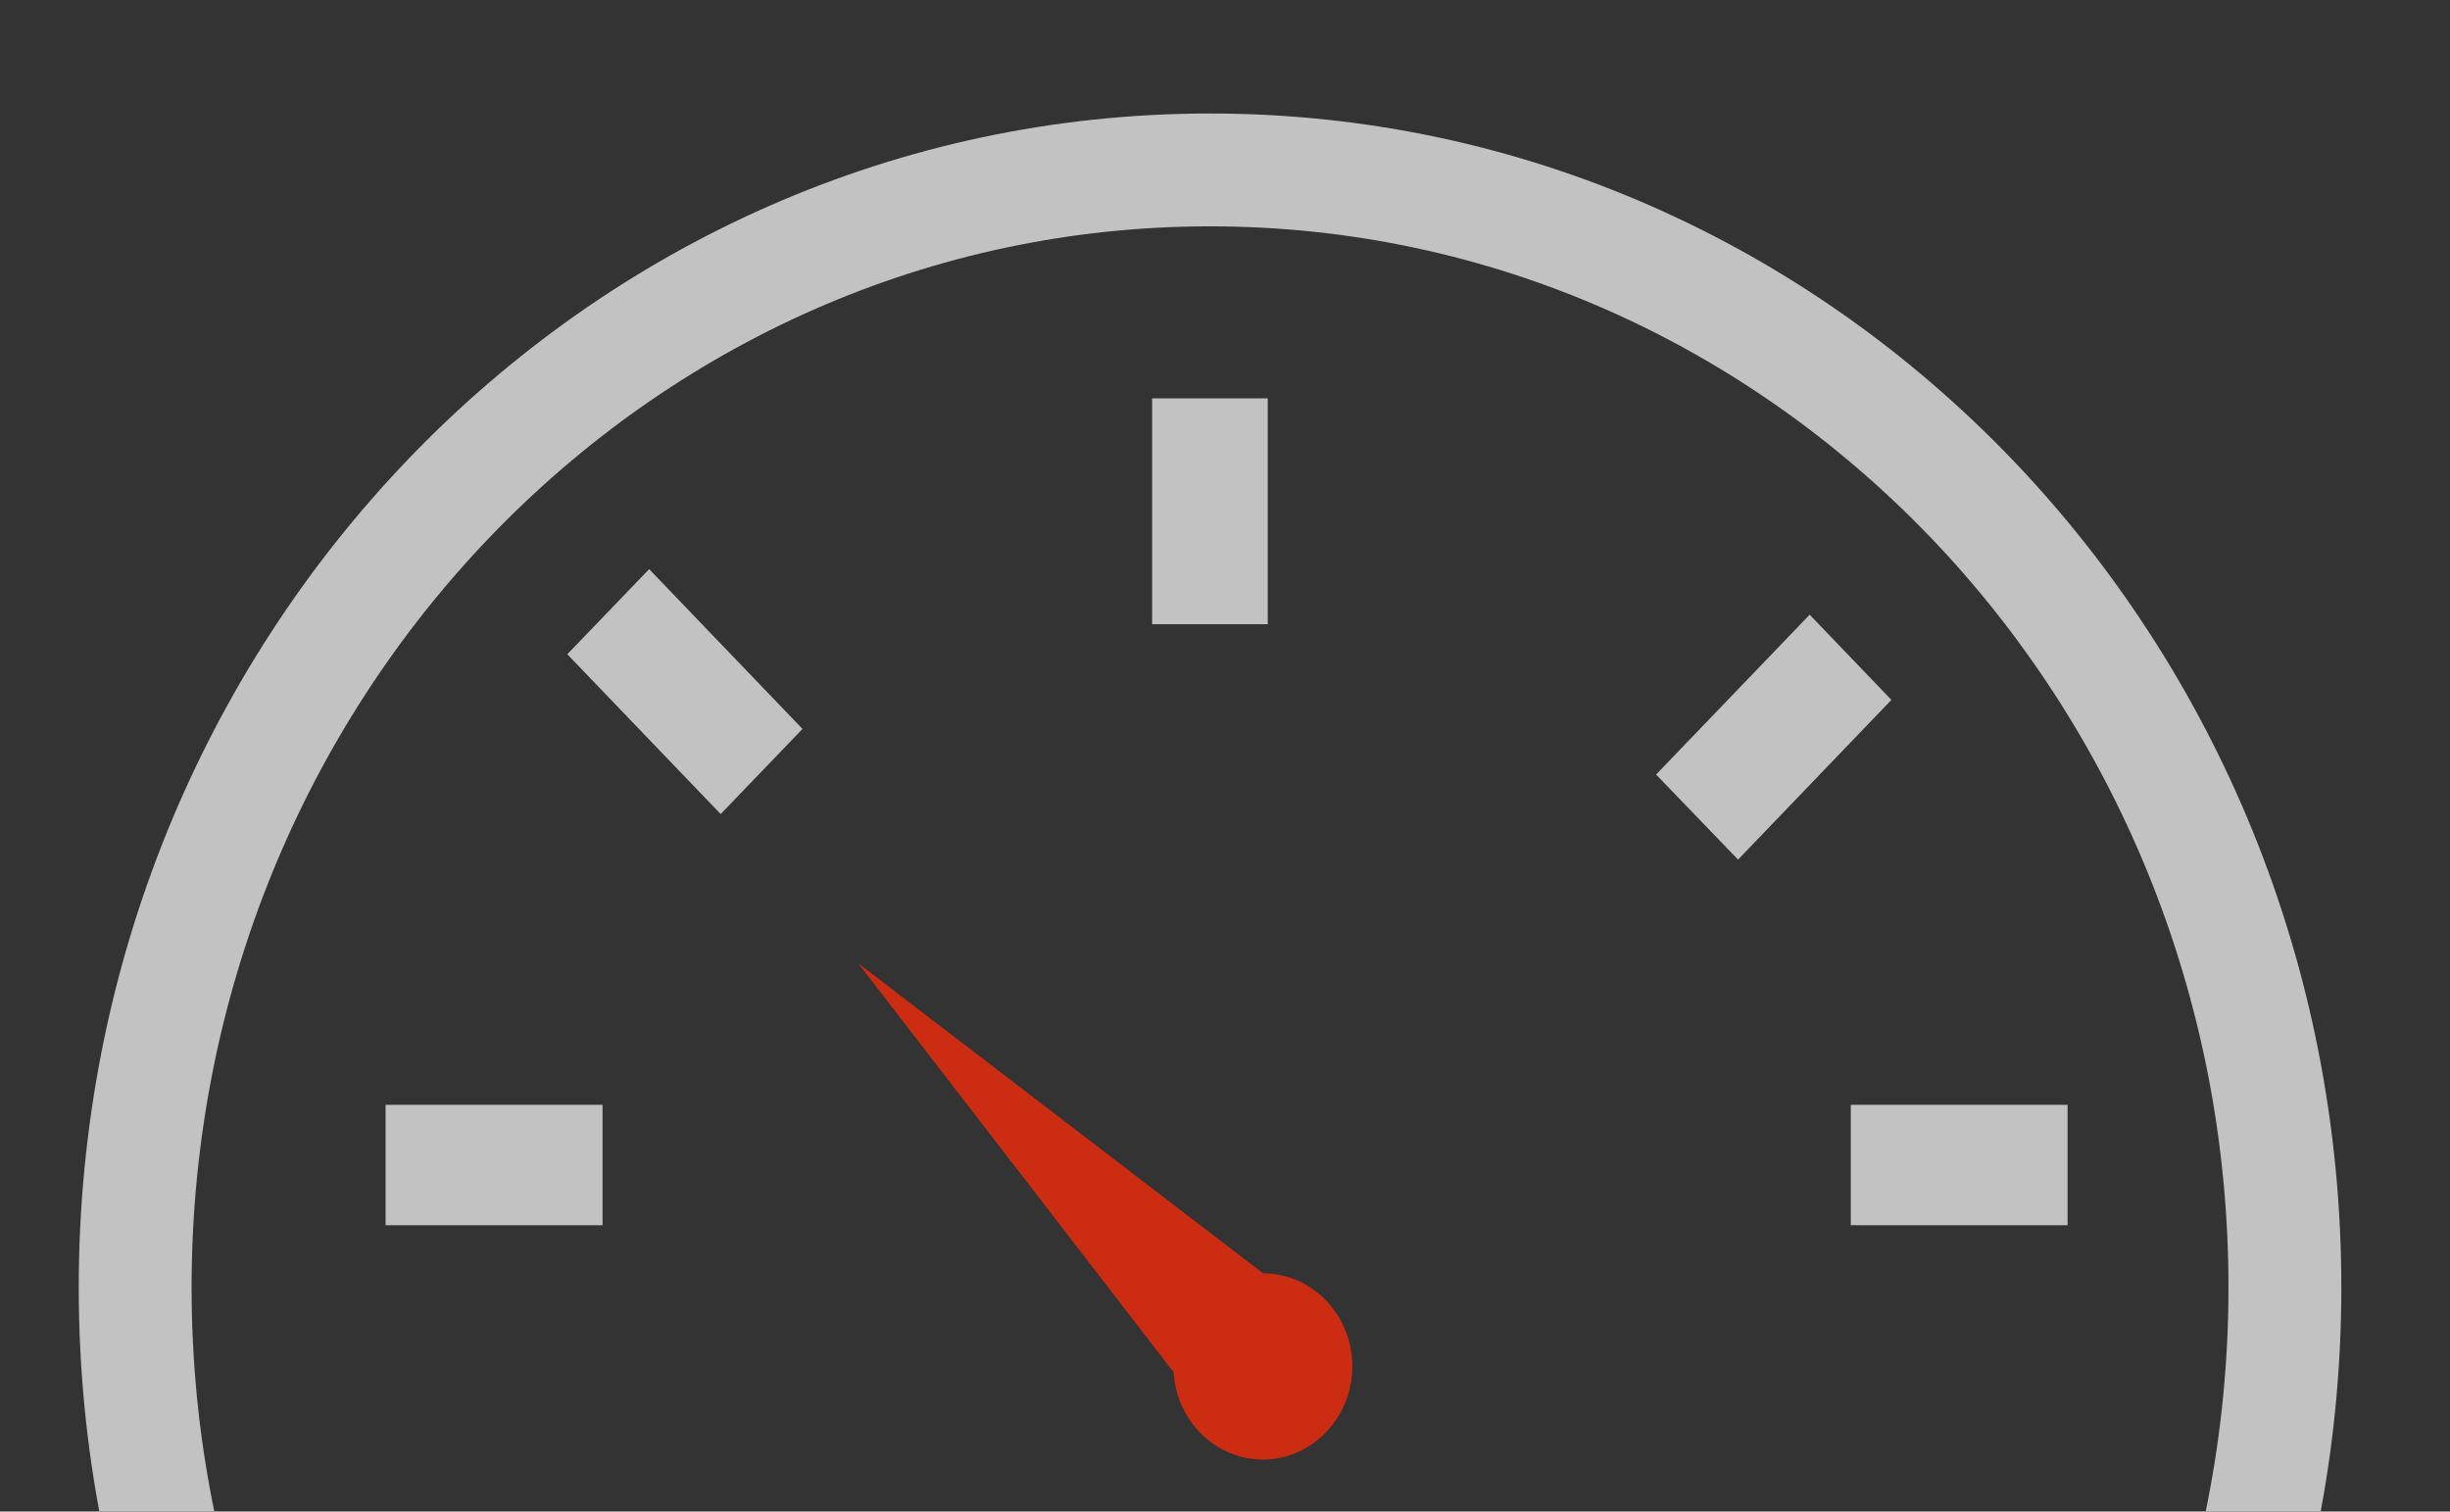
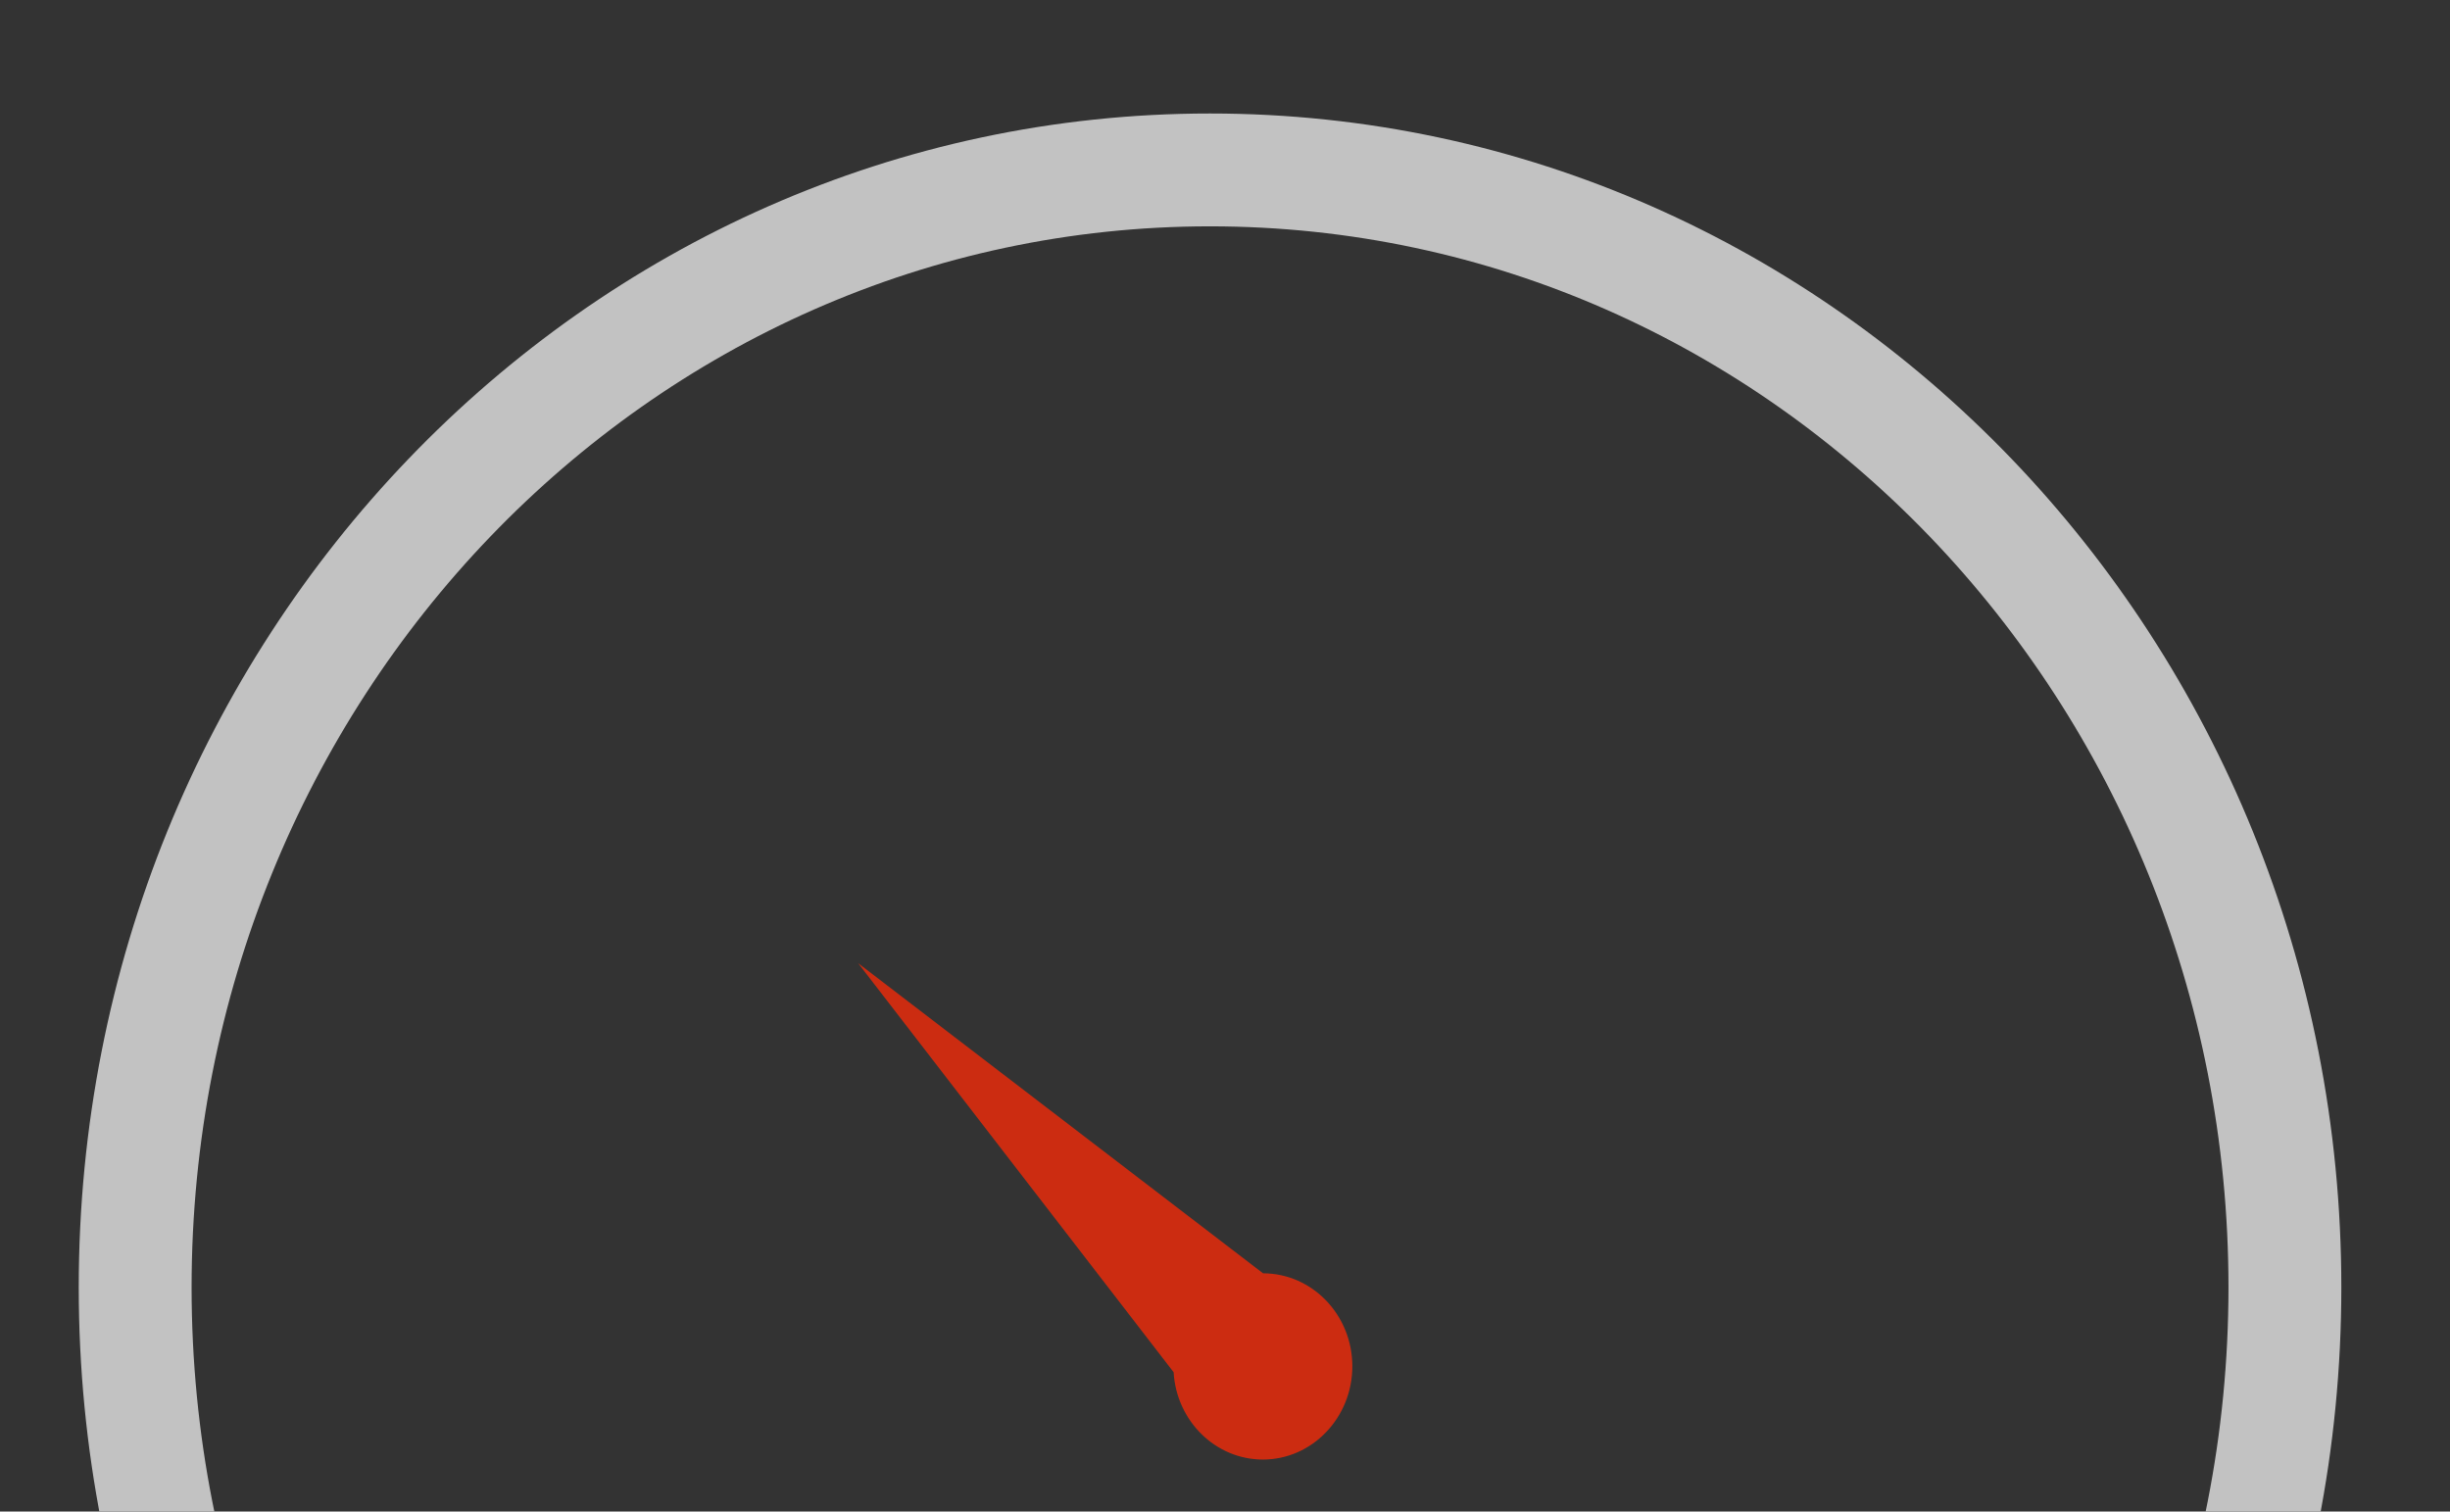
<svg xmlns="http://www.w3.org/2000/svg" width="47" height="29" viewBox="0 0 47 29" fill="none">
  <rect x="0" y="0" width="47" height="29" fill="#333333" stroke="none" />
  <g clip-path="url(#clip0_942_14818)">
    <g opacity="0.7">
-       <path d="M11.559 23.506H7.397V21.196H11.559V23.506ZM12.453 10.919L15.395 13.985L13.825 15.618L10.883 12.552L12.453 10.919ZM24.32 11.976H22.102V7.643H24.32V11.976ZM33.342 16.492L31.77 14.86L34.716 11.793L36.284 13.428L33.342 16.492ZM39.664 21.196V23.506H35.505V21.196H39.664Z" fill="white" />
      <path fill-rule="evenodd" clip-rule="evenodd" d="M23.212 3.26C28.911 3.26 34.071 5.662 37.806 9.55C41.528 13.427 43.833 18.782 43.833 24.701C43.831 30.617 41.525 35.973 37.801 39.85C34.067 43.739 28.909 46.141 23.212 46.141C17.515 46.141 12.355 43.739 8.62 39.85C4.898 35.973 2.593 30.619 2.593 24.701C2.593 18.782 4.898 13.427 8.62 9.551C12.354 5.662 17.514 3.26 23.212 3.26Z" stroke="white" stroke-width="2.165" />
    </g>
    <path d="M25.943 26.213C25.943 27.198 25.172 28.002 24.228 28.002C23.317 28.002 22.569 27.261 22.514 26.326L16.462 18.479L24.23 24.429C25.172 24.429 25.943 25.228 25.943 26.213Z" fill="#CC2C11" />
  </g>
  <defs>
    <clipPath id="clip0_942_14818">
      <rect width="46.4" height="29" fill="white" />
    </clipPath>
  </defs>
</svg>